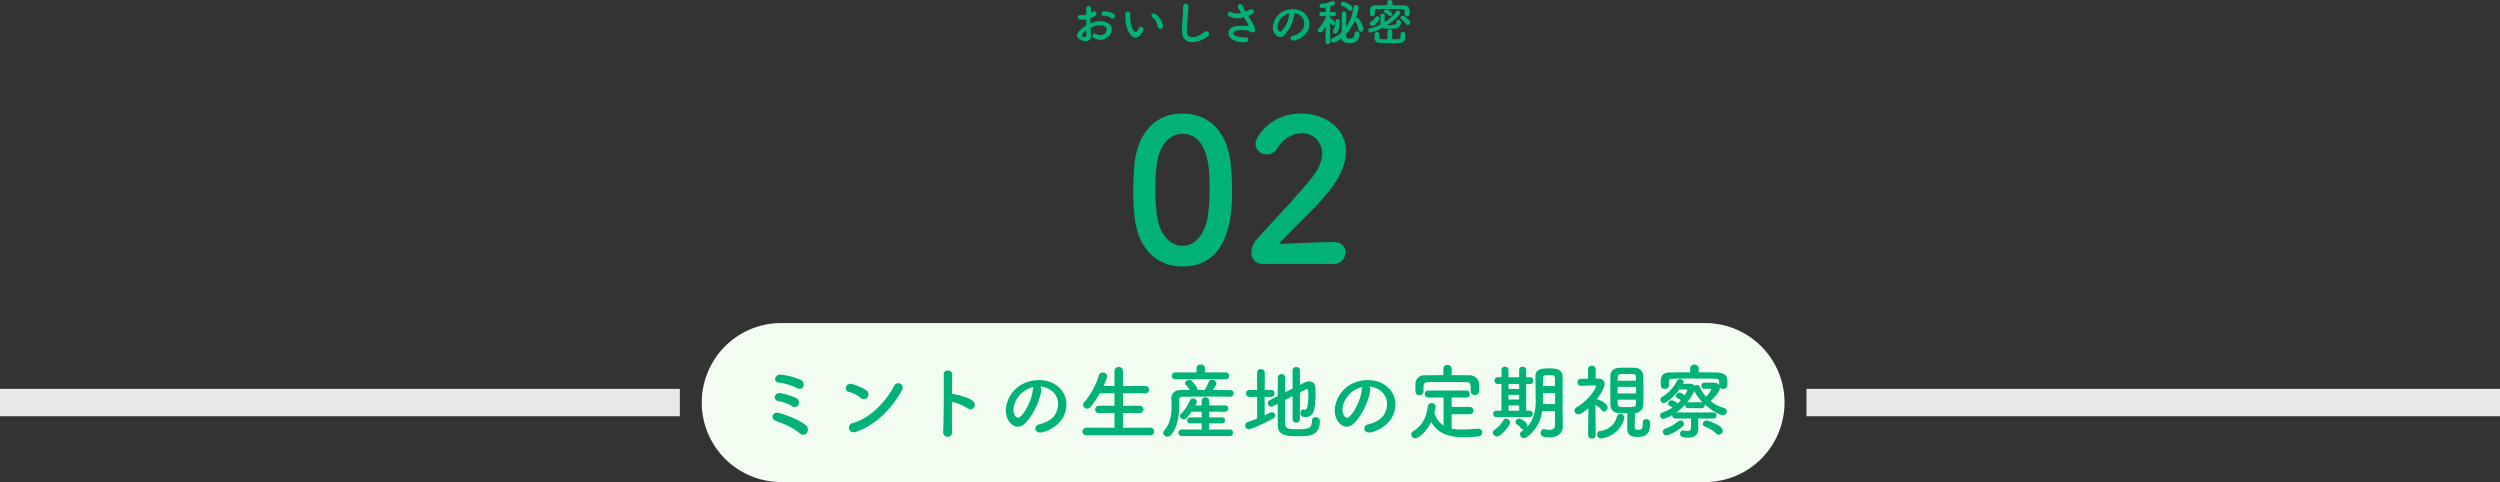
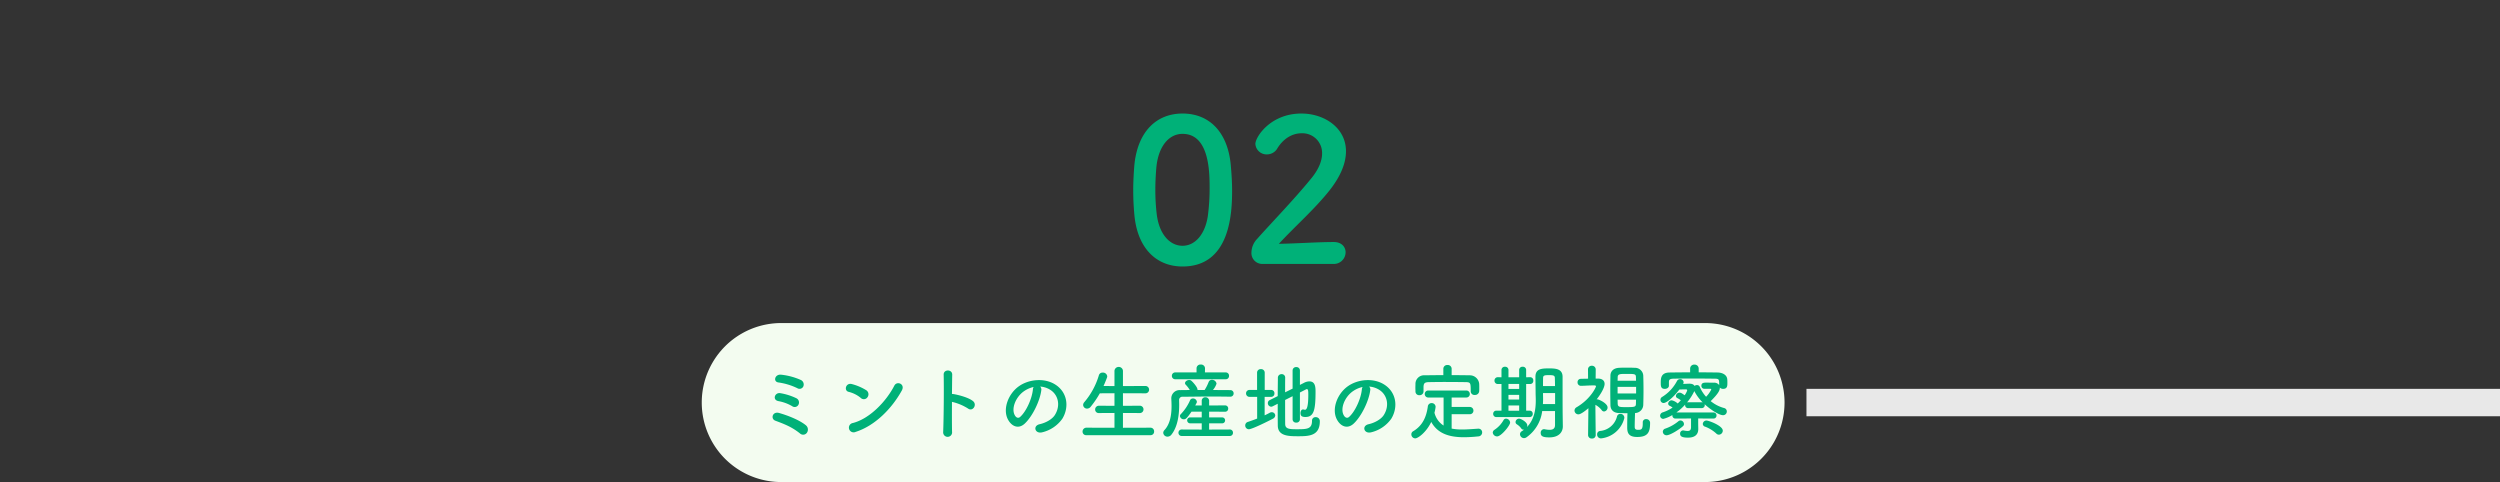
<svg xmlns="http://www.w3.org/2000/svg" width="912" height="175.85" viewBox="0 0 912 175.85">
  <rect x="0" y="0" width="912" height="175.85" fill="#333333" stroke="none" />
  <g id="グループ_8090" data-name="グループ 8090" transform="translate(9432 20395.85)">
    <path id="背景" d="M29,0H366a29,29,0,0,1,0,58H29A29,29,0,0,1,29,0Z" transform="translate(-9176 -20278)" fill="#f3fcf0" />
    <path id="パス_2721" data-name="パス 2721" d="M-159.93-16.92a1.82,1.82,0,0,0-1.05-2.37,23.708,23.708,0,0,0-6.96-1.86c-2.37-.36-3.18,2.55-1.08,2.82a23.1,23.1,0,0,1,6.9,2.1A1.512,1.512,0,0,0-159.93-16.92Zm-1.8,6.72a1.729,1.729,0,0,0-.75-2.37,21.713,21.713,0,0,0-5.91-1.86c-1.95-.3-2.97,2.46-.63,2.91a15.373,15.373,0,0,1,4.98,1.83A1.547,1.547,0,0,0-161.73-10.2ZM-158.67.06a2.029,2.029,0,0,0-.3-2.73c-2.64-2.19-7.47-3.87-9.84-4.53s-3.18,2.13-1.35,2.82c1.26.48,2.7.99,4.23,1.71A22.487,22.487,0,0,1-161.13.3,1.678,1.678,0,0,0-158.67.06Zm34.65-15.45c1.32-2.37-1.77-3.63-2.73-1.77-3.03,5.88-9.09,12.09-15.12,13.62A1.717,1.717,0,1,0-140.85-.3C-133.95-2.49-127.74-8.64-124.02-15.39Zm-12.51,2.43a1.774,1.774,0,0,0-.39-2.49,19.026,19.026,0,0,0-5.28-2.28c-2.28-.63-3.03,2.4-1.23,2.82a11.073,11.073,0,0,1,4.44,2.22A1.589,1.589,0,0,0-136.53-12.96Zm30.81,1.71a18.6,18.6,0,0,1,5.85,2.43c1.71,1.26,3.42-1.35,1.86-2.67-1.62-1.38-5.52-2.34-7.2-2.61a3.085,3.085,0,0,0-.51-.03c.03-2.94.06-5.55.09-7.02.06-2.04-3.18-2.07-3.12-.03.12,4.32.03,16.08-.18,20.94a1.631,1.631,0,1,0,3.24-.12C-105.75-2.79-105.75-7.11-105.72-11.25Zm32.16-5.58a7.781,7.781,0,0,1,3.72,1.2c2.97,1.89,3.78,5.82,1.65,9.18-.99,1.56-3.3,2.85-5.58,3.36-2.58.6-1.65,3.63.99,2.94A12.541,12.541,0,0,0-65.46-5.1c2.61-4.29,1.86-9.81-2.79-12.6-3.78-2.28-9.27-1.86-12.96.69-4.02,2.79-6.03,8.37-4.14,12.09,1.32,2.58,3.84,3.75,6.15,1.62,2.88-2.67,5.58-8.34,6.06-12.15A1.5,1.5,0,0,0-73.56-16.83Zm-2.37.15a2.122,2.122,0,0,0-.27.93c-.3,3.24-2.4,8.01-4.65,9.99-.75.66-1.53.21-1.98-.66-1.26-2.31.24-6.3,3.03-8.46A9.941,9.941,0,0,1-75.93-16.68ZM-33.33.9A1.272,1.272,0,0,0-31.98-.45a1.312,1.312,0,0,0-1.35-1.38l-10.02.03V-7.2l6.06.03a1.326,1.326,0,0,0,1.44-1.32,1.331,1.331,0,0,0-1.44-1.35l-6.06.03V-14.4l8.1.03a1.326,1.326,0,0,0,1.44-1.32,1.331,1.331,0,0,0-1.44-1.35l-8.1.03v-5.34A1.529,1.529,0,0,0-44.88-24a1.535,1.535,0,0,0-1.56,1.65v5.34l-3.99-.03q.675-1.485,1.26-3.06a1.33,1.33,0,0,0,.09-.45,1.553,1.553,0,0,0-1.68-1.38,1.36,1.36,0,0,0-1.38,1.02,26.9,26.9,0,0,1-5.34,9.81,1.531,1.531,0,0,0-.39.96,1.4,1.4,0,0,0,1.44,1.35,1.7,1.7,0,0,0,1.32-.69,35.161,35.161,0,0,0,3.33-4.89l5.34-.03v4.59l-5.64-.03a1.363,1.363,0,0,0-1.41,1.38,1.278,1.278,0,0,0,1.41,1.29l5.64-.03v5.4l-10.23-.03A1.394,1.394,0,0,0-58.08-.39,1.278,1.278,0,0,0-56.67.9ZM-5.85-19.5a1.17,1.17,0,0,0,1.2-1.23,1.179,1.179,0,0,0-1.2-1.26h-7.59l.03-1.47v-.03a1.437,1.437,0,0,0-1.56-1.38,1.409,1.409,0,0,0-1.53,1.38v1.5h-7.77a1.2,1.2,0,0,0-1.23,1.23,1.2,1.2,0,0,0,1.23,1.26Zm1.68,6.36a1.165,1.165,0,0,0,1.2-1.2,1.172,1.172,0,0,0-1.23-1.2c-2.07,0-4.2-.03-6.33-.03a6.881,6.881,0,0,0,1.32-2.31,1.642,1.642,0,0,0-1.68-1.41,1.235,1.235,0,0,0-1.2.81,15.6,15.6,0,0,1-1.47,2.91h-2.58v-.12c0-1.02-2.01-3.12-2.34-3.33a1.167,1.167,0,0,0-.69-.21c-.75,0-1.53.54-1.53,1.14a.8.8,0,0,0,.24.57,10.847,10.847,0,0,1,1.5,1.95c-1.23,0-2.46.03-3.6.03a3.011,3.011,0,0,0-3.15,2.94v.12c.03.72.09,1.68.09,2.79,0,2.79-.39,6.39-2.58,8.73a1.546,1.546,0,0,0-.45.99,1.523,1.523,0,0,0,1.56,1.41A1.817,1.817,0,0,0-25.65.69c2.49-3.15,2.82-7.95,2.82-10.92,0-.63-.03-1.2-.03-1.62a1.169,1.169,0,0,1,1.32-1.26c3.27-.03,6.93-.09,10.71-.09,2.19,0,4.41.03,6.63.06ZM-4.38,1.2A1.14,1.14,0,0,0-3.21,0,1.132,1.132,0,0,0-4.38-1.17l-7.53.03V-3.42h4.74A1.038,1.038,0,0,0-6.09-4.5,1.038,1.038,0,0,0-7.17-5.58h-4.74v-2.1l5.79.03A1.116,1.116,0,0,0-4.95-8.82,1.109,1.109,0,0,0-6.12-9.96l-5.79.03v-1.68a1.306,1.306,0,0,0-1.38-1.32,1.274,1.274,0,0,0-1.32,1.32v1.68h-2.37c.15-.3.33-.6.48-.9a.95.95,0,0,0,.12-.48,1.387,1.387,0,0,0-1.44-1.17,1.085,1.085,0,0,0-1.05.66,17.03,17.03,0,0,1-3.36,5.04.991.991,0,0,0-.33.72,1.39,1.39,0,0,0,1.44,1.17c.66,0,1.05-.3,2.79-2.79h3.72v2.1h-4.14A1.081,1.081,0,0,0-19.92-4.5a1.081,1.081,0,0,0,1.17,1.08h4.14v2.28l-7.26-.03A1.172,1.172,0,0,0-23.1.03,1.166,1.166,0,0,0-21.87,1.2ZM18.54-4.83a1.2,1.2,0,0,0,1.32,1.14,1.213,1.213,0,0,0,1.35-1.14v-9.84c.96-.48,1.77-.9,2.22-1.14a.684.684,0,0,1,.33-.09c.48,0,.51.78.51,2.04,0,5.07-.75,5.49-1.23,5.49a1.506,1.506,0,0,1-.36-.06,1.32,1.32,0,0,0-.3-.06c-.63,0-.96.66-.96,1.32,0,.96.42,1.44,1.77,1.44,3.06,0,3.72-2.37,3.72-9.24,0-1.62-.09-3.75-2.25-3.75a4.288,4.288,0,0,0-1.98.54l-1.47.75v-5.28a1.236,1.236,0,0,0-1.32-1.23,1.245,1.245,0,0,0-1.35,1.23v6.63l-2.73,1.35c0-2.16,0-4.11.03-5.34v-.03a1.242,1.242,0,0,0-1.32-1.26,1.3,1.3,0,0,0-1.35,1.32c0,1.62-.06,4.08-.06,6.69l-2.88,1.44a1.2,1.2,0,0,0-.72,1.11,1.29,1.29,0,0,0,1.2,1.32,1.467,1.467,0,0,0,.57-.15l1.83-.93c0,3.12,0,6.12.03,8.01.06,3.75,3.9,3.84,7.26,3.84,3.87,0,8.07,0,8.07-5.43a1.445,1.445,0,0,0-1.53-1.53,1.242,1.242,0,0,0-1.32,1.32c0,2.97-1.74,3.09-5.4,3.09-2.61,0-4.32-.03-4.38-1.8-.03-1.59-.03-5.25-.03-8.88l2.73-1.38ZM5.61-5.16c-1.11.45-2.25.84-3.39,1.23a1.319,1.319,0,0,0-.96,1.29A1.343,1.343,0,0,0,2.58-1.26c1.23,0,7.71-3.27,8.76-3.84a1.437,1.437,0,0,0,.87-1.2,1.24,1.24,0,0,0-1.29-1.17,1.5,1.5,0,0,0-.75.21c-.57.33-1.2.63-1.83.93v-6.75h2.4a1.172,1.172,0,0,0,1.17-1.26,1.172,1.172,0,0,0-1.17-1.26H8.37v-6.3a1.29,1.29,0,0,0-1.41-1.29A1.281,1.281,0,0,0,5.58-21.9v6.3H2.85a1.236,1.236,0,0,0-1.29,1.26,1.236,1.236,0,0,0,1.29,1.26H5.61ZM46.44-16.83a7.781,7.781,0,0,1,3.72,1.2c2.97,1.89,3.78,5.82,1.65,9.18-.99,1.56-3.3,2.85-5.58,3.36-2.58.6-1.65,3.63.99,2.94A12.541,12.541,0,0,0,54.54-5.1c2.61-4.29,1.86-9.81-2.79-12.6-3.78-2.28-9.27-1.86-12.96.69-4.02,2.79-6.03,8.37-4.14,12.09,1.32,2.58,3.84,3.75,6.15,1.62,2.88-2.67,5.58-8.34,6.06-12.15A1.5,1.5,0,0,0,46.44-16.83Zm-2.37.15a2.122,2.122,0,0,0-.27.93c-.3,3.24-2.4,8.01-4.65,9.99-.75.66-1.53.21-1.98-.66-1.26-2.31.24-6.3,3.03-8.46A9.941,9.941,0,0,1,44.07-16.68Zm32.49-6.66a1.389,1.389,0,0,0-1.53-1.35,1.379,1.379,0,0,0-1.5,1.35V-21c-2.28,0-4.53.03-6.75.06a3.139,3.139,0,0,0-3.42,2.97c0,.48-.03,1.02-.03,1.53s.03.99.03,1.38a1.349,1.349,0,0,0,1.44,1.38,1.4,1.4,0,0,0,1.5-1.35v-1.8c.09-1.11.33-1.59,1.92-1.62,1.8-.03,3.87-.06,5.97-.06,2.58,0,5.22.03,7.53.06,1.77.03,1.8.33,1.8,3.33v.06a1.336,1.336,0,0,0,1.5,1.29,1.492,1.492,0,0,0,1.59-1.35c.03-.3.03-.69.03-1.08,0-.57,0-1.17-.03-1.62a3.431,3.431,0,0,0-3.33-3.12c-2.22-.03-4.47-.06-6.72-.06ZM83.13-6.75a1.284,1.284,0,0,0,1.38-1.29,1.314,1.314,0,0,0-1.38-1.35H76.56v-3.45h5.28a1.253,1.253,0,0,0,1.35-1.26,1.259,1.259,0,0,0-1.35-1.29H68.07a1.244,1.244,0,0,0-1.32,1.26,1.251,1.251,0,0,0,1.32,1.29h5.55V-2.61a7.726,7.726,0,0,1-3.33-4.68,14.446,14.446,0,0,0,.42-2.13,1.4,1.4,0,0,0-1.47-1.38,1.369,1.369,0,0,0-1.38,1.32c-.51,3.54-1.77,6.84-5.37,8.97A1.251,1.251,0,0,0,61.86.6a1.459,1.459,0,0,0,1.41,1.47c.99,0,4.02-2.16,5.85-6,2.46,4.5,7.02,5.58,11.91,5.58a50.744,50.744,0,0,0,5.22-.3A1.449,1.449,0,0,0,87.69-.09a1.33,1.33,0,0,0-1.35-1.38h-.09c-1.89.12-3.93.3-5.91.3a19.272,19.272,0,0,1-3.78-.33V-6.75Zm31.14,3.96c0,1.35-.84,1.74-1.98,1.74a10.067,10.067,0,0,1-1.8-.21.831.831,0,0,0-.27-.03A1.262,1.262,0,0,0,109.05.09c0,1.2.84,1.62,3.12,1.62,3.81,0,4.95-2.22,4.95-3.99v-.06l-.06-4.23c0-.39-.03-1.35-.03-10.62v-3.24c-.03-2.76-2.34-3.03-4.74-3.03-2.67,0-5.16,0-5.16,3.03,0,2.13.06,3.87.06,6,0,.66.06,1.59.06,2.64,0,2.91-.39,6.84-3.21,9.72a1.754,1.754,0,0,0,.12-.57c0-1.23-2.34-2.49-2.97-2.49A1.317,1.317,0,0,0,99.87-3.9a.968.968,0,0,0,.48.84,5.583,5.583,0,0,1,1.62,1.53.908.908,0,0,0,.78.42.746.746,0,0,0,.24-.03,8.5,8.5,0,0,1-.84.6,1.311,1.311,0,0,0-.66,1.08,1.487,1.487,0,0,0,1.47,1.44,1.608,1.608,0,0,0,.9-.3,13.744,13.744,0,0,0,5.73-9.57h4.68ZM105-5.7a1.107,1.107,0,0,0,1.14-1.17,1.084,1.084,0,0,0-1.11-1.17h-1.29v-9.72h1.5a1.134,1.134,0,0,0,1.11-1.23,1.143,1.143,0,0,0-1.11-1.26h-.03l-1.47.03v-2.7a1.167,1.167,0,0,0-1.26-1.14,1.176,1.176,0,0,0-1.29,1.14v2.7h-3.9v-2.7a1.167,1.167,0,0,0-1.26-1.14,1.176,1.176,0,0,0-1.29,1.14v2.7l-1.29-.03h-.03a1.2,1.2,0,0,0-1.23,1.23,1.2,1.2,0,0,0,1.23,1.26h1.32v9.72H92.91a1.124,1.124,0,0,0-1.2,1.17,1.14,1.14,0,0,0,1.2,1.17ZM93.18,1.35c1.44,0,4.71-3.99,4.71-5.04a1.529,1.529,0,0,0-1.47-1.44,1.041,1.041,0,0,0-.93.54,10.194,10.194,0,0,1-3.27,3.51,1.3,1.3,0,0,0-.66,1.05A1.583,1.583,0,0,0,93.18,1.35Zm16.71-18.36c0-1.05,0-2.07.03-3,0-.99.75-.99,2.31-.99,1.5,0,1.95.18,1.98.99.03.9.06,1.92.06,3Zm4.41,6.57h-4.44c.03-.63.06-1.23.06-1.8,0-.75-.03-1.44-.03-2.04v-.18h4.41Zm-13.11-5.52h-3.9v-1.83h3.9Zm0,3.87h-3.9V-13.8h3.9Zm0,4.08h-3.9V-9.93h3.9Zm45.09,4.29v.3c0,2.25-.54,2.37-1.74,2.37-.93,0-1.2-.36-1.2-1.14,0-1.44.06-3.12.12-4.98a3.073,3.073,0,0,0,3-2.91c.06-1.74.09-3.57.09-5.4,0-1.86-.03-3.69-.09-5.43a3.023,3.023,0,0,0-3.18-2.76c-.9-.06-1.86-.06-2.85-.06-.96,0-1.92,0-2.79.06-2.28.12-3.12,1.47-3.15,2.79-.03,1.65-.06,3.33-.06,4.98,0,2.01.03,4.02.06,5.85.03,1.65,1.05,2.82,3.12,2.88.99.03,2.01.06,3.09.06-.06,1.68-.09,3.48-.09,5.22,0,1.95.51,3.45,3.63,3.45,3.93,0,4.71-1.77,4.71-5.04a1.365,1.365,0,0,0-1.44-1.47,1.138,1.138,0,0,0-1.23,1.2ZM129.12.87s-.09-6.33-.12-11.04a7.293,7.293,0,0,1,2.31,1.95,1.049,1.049,0,0,0,.87.48,1.447,1.447,0,0,0,1.26-1.47c0-1.5-3.18-2.97-3.75-2.97-.09,0-.18.03-.24.03,2.88-3.72,2.91-5.4,2.91-5.64,0-1.11-.75-1.92-2.34-1.95h-.93l.03-3.33a1.336,1.336,0,0,0-1.41-1.35,1.321,1.321,0,0,0-1.41,1.35l.03,3.36c-.9.03-1.8.03-2.64.06a1.179,1.179,0,0,0-1.2,1.26,1.227,1.227,0,0,0,1.23,1.29h.03c1.68-.03,2.76-.15,4.38-.15h.48c.21,0,.6.03.6.33,0,.36-1.98,4.65-7.05,7.62a1.446,1.446,0,0,0-.78,1.23,1.429,1.429,0,0,0,1.44,1.38c.69,0,2.1-.93,3.63-2.25L126.33.87V.9a1.3,1.3,0,0,0,1.41,1.23A1.27,1.27,0,0,0,129.12.9Zm10.38-6a1.756,1.756,0,0,0,.06-.39,1.421,1.421,0,0,0-1.44-1.35,1.256,1.256,0,0,0-1.26,1.05,7.007,7.007,0,0,1-6.18,5.19A1.207,1.207,0,0,0,129.63.63a1.391,1.391,0,0,0,1.47,1.44A9.81,9.81,0,0,0,139.5-5.13Zm4.32-13.83H137.1l.03-1.2c0-1.29.81-1.29,3.18-1.29,3.06,0,3.48,0,3.48,1.26Zm.03,4.65H137.1v-2.4h6.75Zm-.03,2.25c0,.48-.03.96-.03,1.44-.03,1.23-.33,1.29-3.69,1.29-2.25,0-2.91-.03-2.97-1.26,0-.48-.03-.99-.03-1.47Zm28.23,6.9a1.094,1.094,0,0,0,1.14-1.11,1.078,1.078,0,0,0-1.14-1.11h-13.5a19.674,19.674,0,0,0,3.18-2.85v.18a1.054,1.054,0,0,0,1.14,1.08h4.86a1.08,1.08,0,0,0,1.17-1.08,1.506,1.506,0,0,0-.06-.36c2.16,2.01,5.28,4.02,6.72,4.02a1.35,1.35,0,0,0,1.38-1.35A1.258,1.258,0,0,0,175.95-9a13.131,13.131,0,0,1-4.89-2.52c2.97-2.91,3.33-4.05,3.33-4.83v-.12a1.625,1.625,0,0,0,1.2.48c1.56,0,1.56-1.17,1.56-2.16,0-.42,0-.84-.03-1.17-.06-1.86-1.89-2.61-3.51-2.64-2.22-.03-4.56-.06-6.93-.06v-1.35a1.454,1.454,0,0,0-1.56-1.47,1.454,1.454,0,0,0-1.56,1.47v1.35c-2.58,0-5.13.03-7.5.06-3.18.03-3.21,2.16-3.21,3.75,0,1.2.03,2.22,1.47,2.22.75,0,1.5-.42,1.5-1.17v-1.32c.03-.72.12-1.2,1.74-1.23,1.83-.03,4.17-.06,6.6-.06,2.94,0,5.97.03,8.37.06,1.62.03,1.62.24,1.62,2.34a2.194,2.194,0,0,0-1.98-.87c-.54,0-1.68-.03-2.67-.03-.81,0-1.83,0-1.83,1.14a1.053,1.053,0,0,0,1.11,1.11h2.01c.24,0,.48.03.48.27a10.2,10.2,0,0,1-1.89,2.64,12.861,12.861,0,0,1-2.31-3.63,1.036,1.036,0,0,0-1.02-.63,1.543,1.543,0,0,0-.9.3c-.27-.51-.84-.81-1.86-.81-.54,0-1.44.06-2.28.09a1.45,1.45,0,0,0,.18-.63,1.209,1.209,0,0,0-1.29-1.11,1.219,1.219,0,0,0-1.11.63,14.993,14.993,0,0,1-5.49,5.88,1.179,1.179,0,0,0-.57,1.02,1.171,1.171,0,0,0,1.17,1.17c.84,0,3.27-1.65,5.73-4.92.75-.03,1.89-.06,2.49-.06a.382.382,0,0,1,.36.42,6.588,6.588,0,0,1-.93,1.74c-.93-.72-1.41-.96-1.86-.96a1.314,1.314,0,0,0-1.32,1.2.89.89,0,0,0,.57.81,7.167,7.167,0,0,1,1.23.78c-.36.39-.72.78-1.14,1.17a4.691,4.691,0,0,0-2.16-1.17,1.314,1.314,0,0,0-1.32,1.2.89.89,0,0,0,.57.81,8.838,8.838,0,0,1,1.05.63,14.41,14.41,0,0,1-3.54,1.74,1.3,1.3,0,0,0-1.02,1.23,1.171,1.171,0,0,0,1.17,1.17,11.953,11.953,0,0,0,3.3-1.41v.18a1.1,1.1,0,0,0,1.17,1.11l5.64-.03v3.15c0,1.08-.45,1.41-1.26,1.41a8.25,8.25,0,0,1-1.41-.18c-.06,0-.15-.03-.21-.03A1.127,1.127,0,0,0,159.9.36c0,.93.63,1.44,2.88,1.44,2.85,0,3.72-1.44,3.75-3.06,0-.69-.03-1.56-.03-2.16V-5.19ZM174.06.72a1.482,1.482,0,0,0,1.41-1.47c0-1.83-5.19-3.69-5.91-3.69a1.334,1.334,0,0,0-1.38,1.23,1.108,1.108,0,0,0,.87,1.02A12.639,12.639,0,0,1,173.1.3,1.324,1.324,0,0,0,174.06.72ZM160.89-2.34a1.048,1.048,0,0,0,.42-.84,1.341,1.341,0,0,0-1.29-1.29,1.147,1.147,0,0,0-.75.3,15.365,15.365,0,0,1-4.74,2.67,1.2,1.2,0,0,0-.93,1.14A1.321,1.321,0,0,0,154.98.93C156.27.93,159.54-1.14,160.89-2.34Zm1.98-8.76a1.816,1.816,0,0,0-.45.06,18.7,18.7,0,0,0,2.67-4.14,16.221,16.221,0,0,0,3.06,4.14,1.77,1.77,0,0,0-.42-.06Z" transform="translate(-8979 -20238)" fill="#00b178" />
-     <path id="パス_2722" data-name="パス 2722" d="M-46.53-8.352a.874.874,0,0,0-.018-1.278,5.515,5.515,0,0,0-3.744-1.026.8.8,0,1,0,.09,1.584,3.362,3.362,0,0,1,2.376.738A.908.908,0,0,0-46.53-8.352Zm-8.622,3.618a9.148,9.148,0,0,1,1.89-.684,5.028,5.028,0,0,1,2.916.036,1.437,1.437,0,0,1,.63,2.43c-.864,1.152-2.016,1.134-3.42.45a.858.858,0,1,0-.774,1.53,4.4,4.4,0,0,0,5.778-1.08c.918-1.332,1.4-3.762-1.566-4.788a6.907,6.907,0,0,0-4-.018,11.081,11.081,0,0,0-1.512.558c-.018-.684-.018-1.35,0-1.908a10.405,10.405,0,0,0,1.692-.81c1.26-.756.162-2.178-.81-1.53a5.409,5.409,0,0,1-.72.414c.036-.54.054-1.116.09-1.512a.912.912,0,1,0-1.818.018c.036.684.072,1.26.072,2.106a4.494,4.494,0,0,1-1.818.162c-1.494-.306-1.71,1.494-.378,1.656a6.749,6.749,0,0,0,2.16-.072c0,.72.018,1.494.036,2.25a11.594,11.594,0,0,0-2.538,1.908c-.954,1.044-1.548,2.322.594,3.366,1.476.72,3.78.756,3.636-1.818C-55.044-2.844-55.116-3.78-55.152-4.734Zm-1.53.9c.018.738.018,1.4,0,1.89-.018.7-.54.756-1.314.378-.414-.2-.414-.666-.036-1.08A8.837,8.837,0,0,1-56.682-3.834Zm27.936-1.692a6.905,6.905,0,0,0-2.7-4.176c-1.08-.81-2.052.522-1.188,1.116a5.68,5.68,0,0,1,2,3.492A.969.969,0,1,0-28.746-5.526Zm-7.866,2.97a8.236,8.236,0,0,0,.7-1.386.884.884,0,0,0-1.638-.648,7.078,7.078,0,0,1-.594,1.062c-.4.54-.63.486-1.1.036-1.008-.972-1.35-2.754-1.422-4.644-.036-.828.036-.864,0-1.566a.918.918,0,1,0-1.836.018,17.931,17.931,0,0,0,.09,2,9.287,9.287,0,0,0,2.034,5.76C-39.366-.846-37.764-.684-36.612-2.556Zm24.264.9A1,1,0,1,0-13.59-3.222c-3.132,2.466-6.336,2.646-6.444.018A49.917,49.917,0,0,1-19.71-8.5c.09-1.206.216-2.916.252-4.05a.982.982,0,0,0-1.962.036c.036,1.116-.09,2.88-.144,4.05-.09,1.908-.288,3.438-.216,5.328C-21.618,1.728-15.858,1.206-12.348-1.656ZM2.3-9.054A13.853,13.853,0,0,0,3.8-9.7c1.1-.558.468-2.3-.99-1.566a6.037,6.037,0,0,1-.666.36c-.27.09-.522.18-.774.27a10.362,10.362,0,0,1-.936-1.926c-.36-1.3-2.376-.882-1.71.576A18.173,18.173,0,0,0-.234-10.152a4.735,4.735,0,0,1-3.492-.234c-1.3-.63-1.854,1.008-.738,1.584A7.065,7.065,0,0,0,.414-8.5a2.925,2.925,0,0,0,.342-.072c.432.684.864,1.332,1.188,1.89a4.473,4.473,0,0,1,.45,1.008c.072.234,0,.324-.27.306a17.446,17.446,0,0,0-4.572.126C-5.328-4.662-5.58-1.746-3.474-.45A9.138,9.138,0,0,0,1.026.612c1.71.054,1.818-1.944.162-1.872a7.112,7.112,0,0,1-3.726-.648c-.954-.558-.648-1.476.36-1.782a10.918,10.918,0,0,1,4.446.054,2.014,2.014,0,0,1,.738.306c.936.648,2,.342,1.854-.936a9.192,9.192,0,0,0-1.332-2.9C3.15-7.758,2.718-8.406,2.3-9.054ZM18.864-10.1a4.669,4.669,0,0,1,2.232.72,3.885,3.885,0,0,1,.99,5.508,5.577,5.577,0,0,1-3.348,2.016c-1.548.36-.99,2.178.594,1.764a7.525,7.525,0,0,0,4.392-2.97,5.327,5.327,0,0,0-1.674-7.56,7.52,7.52,0,0,0-7.776.414c-2.412,1.674-3.618,5.022-2.484,7.254.792,1.548,2.3,2.25,3.69.972a14.178,14.178,0,0,0,3.636-7.29A.9.9,0,0,0,18.864-10.1Zm-1.422.09a1.273,1.273,0,0,0-.162.558,10.814,10.814,0,0,1-2.79,5.994c-.45.4-.918.126-1.188-.4-.756-1.386.144-3.78,1.818-5.076A5.964,5.964,0,0,1,17.442-10.008Zm22.1-.864a.955.955,0,0,0,.846-.99c0-1.3-3.024-2.286-3.4-2.286a.857.857,0,0,0-.864.828.716.716,0,0,0,.486.666,5.976,5.976,0,0,1,2.376,1.512A.745.745,0,0,0,39.546-10.872Zm-1.368.918a.78.78,0,0,0-.846-.756.751.751,0,0,0-.828.738c-.036,1.8-.036,4.572-.036,6.84a10.515,10.515,0,0,1-3.33,2.2.81.81,0,0,0-.576.756.887.887,0,0,0,.9.882A7.8,7.8,0,0,0,36.486-.99C36.612.468,37.4.864,39.258.864c1.656,0,3.6-.342,3.6-3.348a.887.887,0,0,0-.936-.918.774.774,0,0,0-.81.846c0,1.4-.5,1.782-1.764,1.782-.99,0-1.242-.18-1.26-.846,0-.27-.018-.558-.018-.864A17.913,17.913,0,0,0,41.2-7.362a.747.747,0,0,0,.126.234,8.164,8.164,0,0,1,1.332,3.2.781.781,0,0,0,.792.684.978.978,0,0,0,.972-.972,8.818,8.818,0,0,0-1.746-3.78.9.9,0,0,0-.684-.342.855.855,0,0,0-.432.108,19.089,19.089,0,0,0,1.116-4.014A.854.854,0,0,0,41.742-13a.794.794,0,0,0-.864.648,18.132,18.132,0,0,1-2.79,7.272c.018-1.746.054-3.546.09-4.86ZM34.956-3.186A9.744,9.744,0,0,0,35.784-7c0-.882-.648-.882-.774-.882a.731.731,0,0,0-.774.72,7.507,7.507,0,0,1-.864,3.4.952.952,0,0,0-.126.45.739.739,0,0,0,.792.72A1.03,1.03,0,0,0,34.956-3.186ZM32.31.45s-.072-4.3-.09-7.092c.18.234.36.486.54.738a.665.665,0,0,0,.558.324.825.825,0,0,0,.774-.81c0-.666-1.422-1.638-1.62-1.746a.667.667,0,0,0-.252-.072c0-.252.018-.522.018-.792l1.422.036h.018a.707.707,0,0,0,.72-.756.711.711,0,0,0-.738-.756h-1.4c.018-.918.036-1.71.054-2.088,1.4-.414,1.692-.648,1.692-1.08a.923.923,0,0,0-.828-.846.647.647,0,0,0-.2.036,13.713,13.713,0,0,1-4.032,1.026.648.648,0,0,0-.576.684.773.773,0,0,0,.738.828A9.181,9.181,0,0,0,30.6-12.15l.036,1.674H29.07a.747.747,0,0,0-.792.756.731.731,0,0,0,.774.756h.018L30.654-9l.018.486a16.023,16.023,0,0,1-2.7,4.122.787.787,0,0,0-.252.558.886.886,0,0,0,.882.828c.5,0,.936-.432,2.034-2.5L30.582.45V.468a.773.773,0,0,0,.864.738A.784.784,0,0,0,32.31.468ZM60.57-5.724a.9.9,0,0,0,.846-.918,1.022,1.022,0,0,0-.252-.648C60.7-7.848,59.328-9.126,58.7-9.126a.781.781,0,0,0-.81.72.771.771,0,0,0,.342.594A7.473,7.473,0,0,1,59.9-6.12.816.816,0,0,0,60.57-5.724Zm-5.6-8.208a.891.891,0,0,0-.936-.918.891.891,0,0,0-.936.918v.972c-1.494,0-2.988.036-4.41.054-1.926.018-1.926,1.35-1.926,2.466,0,.252.018.486.018.72a.761.761,0,0,0,.846.756A.8.8,0,0,0,48.51-9.7v-1.062c.018-.45.072-.756,1.044-.774,1.1-.018,2.484-.036,3.906-.036,1.728,0,3.528.018,4.968.036.972.018.972.288.972,1.044v.846a.782.782,0,0,0,.864.72c.936,0,.936-.72.936-1.44,0-.342,0-.7-.018-.9-.036-1.152-1.134-1.62-2.106-1.638-1.332-.018-2.7-.054-4.1-.054Zm-.018,4.14c0-.756-1.872-1.512-2.34-1.512a.827.827,0,0,0-.828.666.468.468,0,0,0,.288.4,6.292,6.292,0,0,1,1.62,1.062.655.655,0,0,0,.45.18A.854.854,0,0,0,54.954-9.792Zm-3.546,5.04a4.337,4.337,0,0,0,2.43.378c.828,0,1.764-.036,2.2-.09a2.162,2.162,0,0,0,1.98-2.448.786.786,0,0,0-.846-.7.627.627,0,0,0-.684.666c0,.738-.342,1.08-.756,1.134a16.869,16.869,0,0,1-2.088.126c-.234,0-.45,0-.63-.018C55.332-7.2,57.8-9.54,57.8-10.17a.933.933,0,0,0-.9-.846.636.636,0,0,0-.54.306,14.743,14.743,0,0,1-4.266,3.96c.018-.558.09-2.016.09-2.448a.719.719,0,0,0-.792-.666.724.724,0,0,0-.774.684c-.036.594-.036,2.484-.036,2.7a2.8,2.8,0,0,0,.054.558,18.193,18.193,0,0,1-3.8,1.4.771.771,0,0,0-.666.756.8.8,0,0,0,.81.81A18.061,18.061,0,0,0,51.408-4.752Zm6.516,2.358c.018.252.018.432.018.594,0,.918-.18,1.206-.846,1.224-.7.036-1.458.054-2.214.054L54.9-3.24a.84.84,0,0,0-.882-.846.83.83,0,0,0-.882.846V-.522c-2.754,0-2.952-.054-2.988-.81,0-.234-.018-.36-.018-.5s.018-.288.018-.558v-.018A.783.783,0,0,0,49.32-3.2a.82.82,0,0,0-.864.828V-.882C48.492.162,49.14.792,50.418.828c1.17.036,2.412.054,3.69.054,1.116,0,2.25-.018,3.384-.054C58.7.792,59.6.144,59.634-.882v-1.53a.807.807,0,0,0-.864-.81.792.792,0,0,0-.846.81ZM47.538-5.454c1.116,0,2.664-2.07,2.664-2.736a.776.776,0,0,0-.792-.738.75.75,0,0,0-.72.5,3.643,3.643,0,0,1-1.476,1.44.786.786,0,0,0-.54.72A.843.843,0,0,0,47.538-5.454Z" transform="translate(-8979 -20381)" fill="#00b178" />
    <path id="パス_2723" data-name="パス 2723" d="M-21.6,1.368c17.424,0,18.072-19.584,18.072-27.72,0-3.1-.216-6.264-.5-9.432C-5.184-47.808-11.952-54.432-21.6-54.432c-9.792,0-16.632,6.912-17.64,19.44-.216,2.952-.36,5.76-.36,8.5,0,3.024.144,6.048.432,9.144C-38.016-5.256-31.176,1.368-21.6,1.368Zm0-7.56c-4.68,0-8.568-4.248-9.432-11.592a74.585,74.585,0,0,1-.5-9c0-2.592.144-5.256.36-7.92.72-7.7,4.536-12.312,9.576-12.312,9.864,0,9.864,14.256,9.864,19.8a76.8,76.8,0,0,1-.648,10.152C-13.392-10.224-17.136-6.192-21.6-6.192ZM33.336.432a4.279,4.279,0,0,0,4.536-4.248c0-1.872-1.368-3.744-4.32-3.744-5.9,0-14.04.576-20.016.648,5.976-6.48,13.032-12.6,18.5-19.512,4.248-5.4,5.976-10.152,5.976-14.256,0-8.568-7.92-13.752-16.272-13.752-11.3,0-16.776,8.568-16.776,11.088a4.083,4.083,0,0,0,4.248,3.816,4.353,4.353,0,0,0,3.744-2.16c2.376-3.888,5.76-5.544,8.856-5.544A7.184,7.184,0,0,1,29.3-39.888c0,2.592-1.152,5.76-4.032,9.216C18.936-22.9,10.584-14.328,5.616-8.712a7.336,7.336,0,0,0-2.088,4.9A3.951,3.951,0,0,0,7.56.432Z" transform="translate(-8979 -20300)" fill="#00b178" />
    <rect id="line" width="253" height="10" transform="translate(-8773 -20254)" fill="#e8e8e8" />
-     <rect id="line-2" data-name="line" width="248" height="10" transform="translate(-9432 -20254)" fill="#e8e8e8" />
  </g>
</svg>